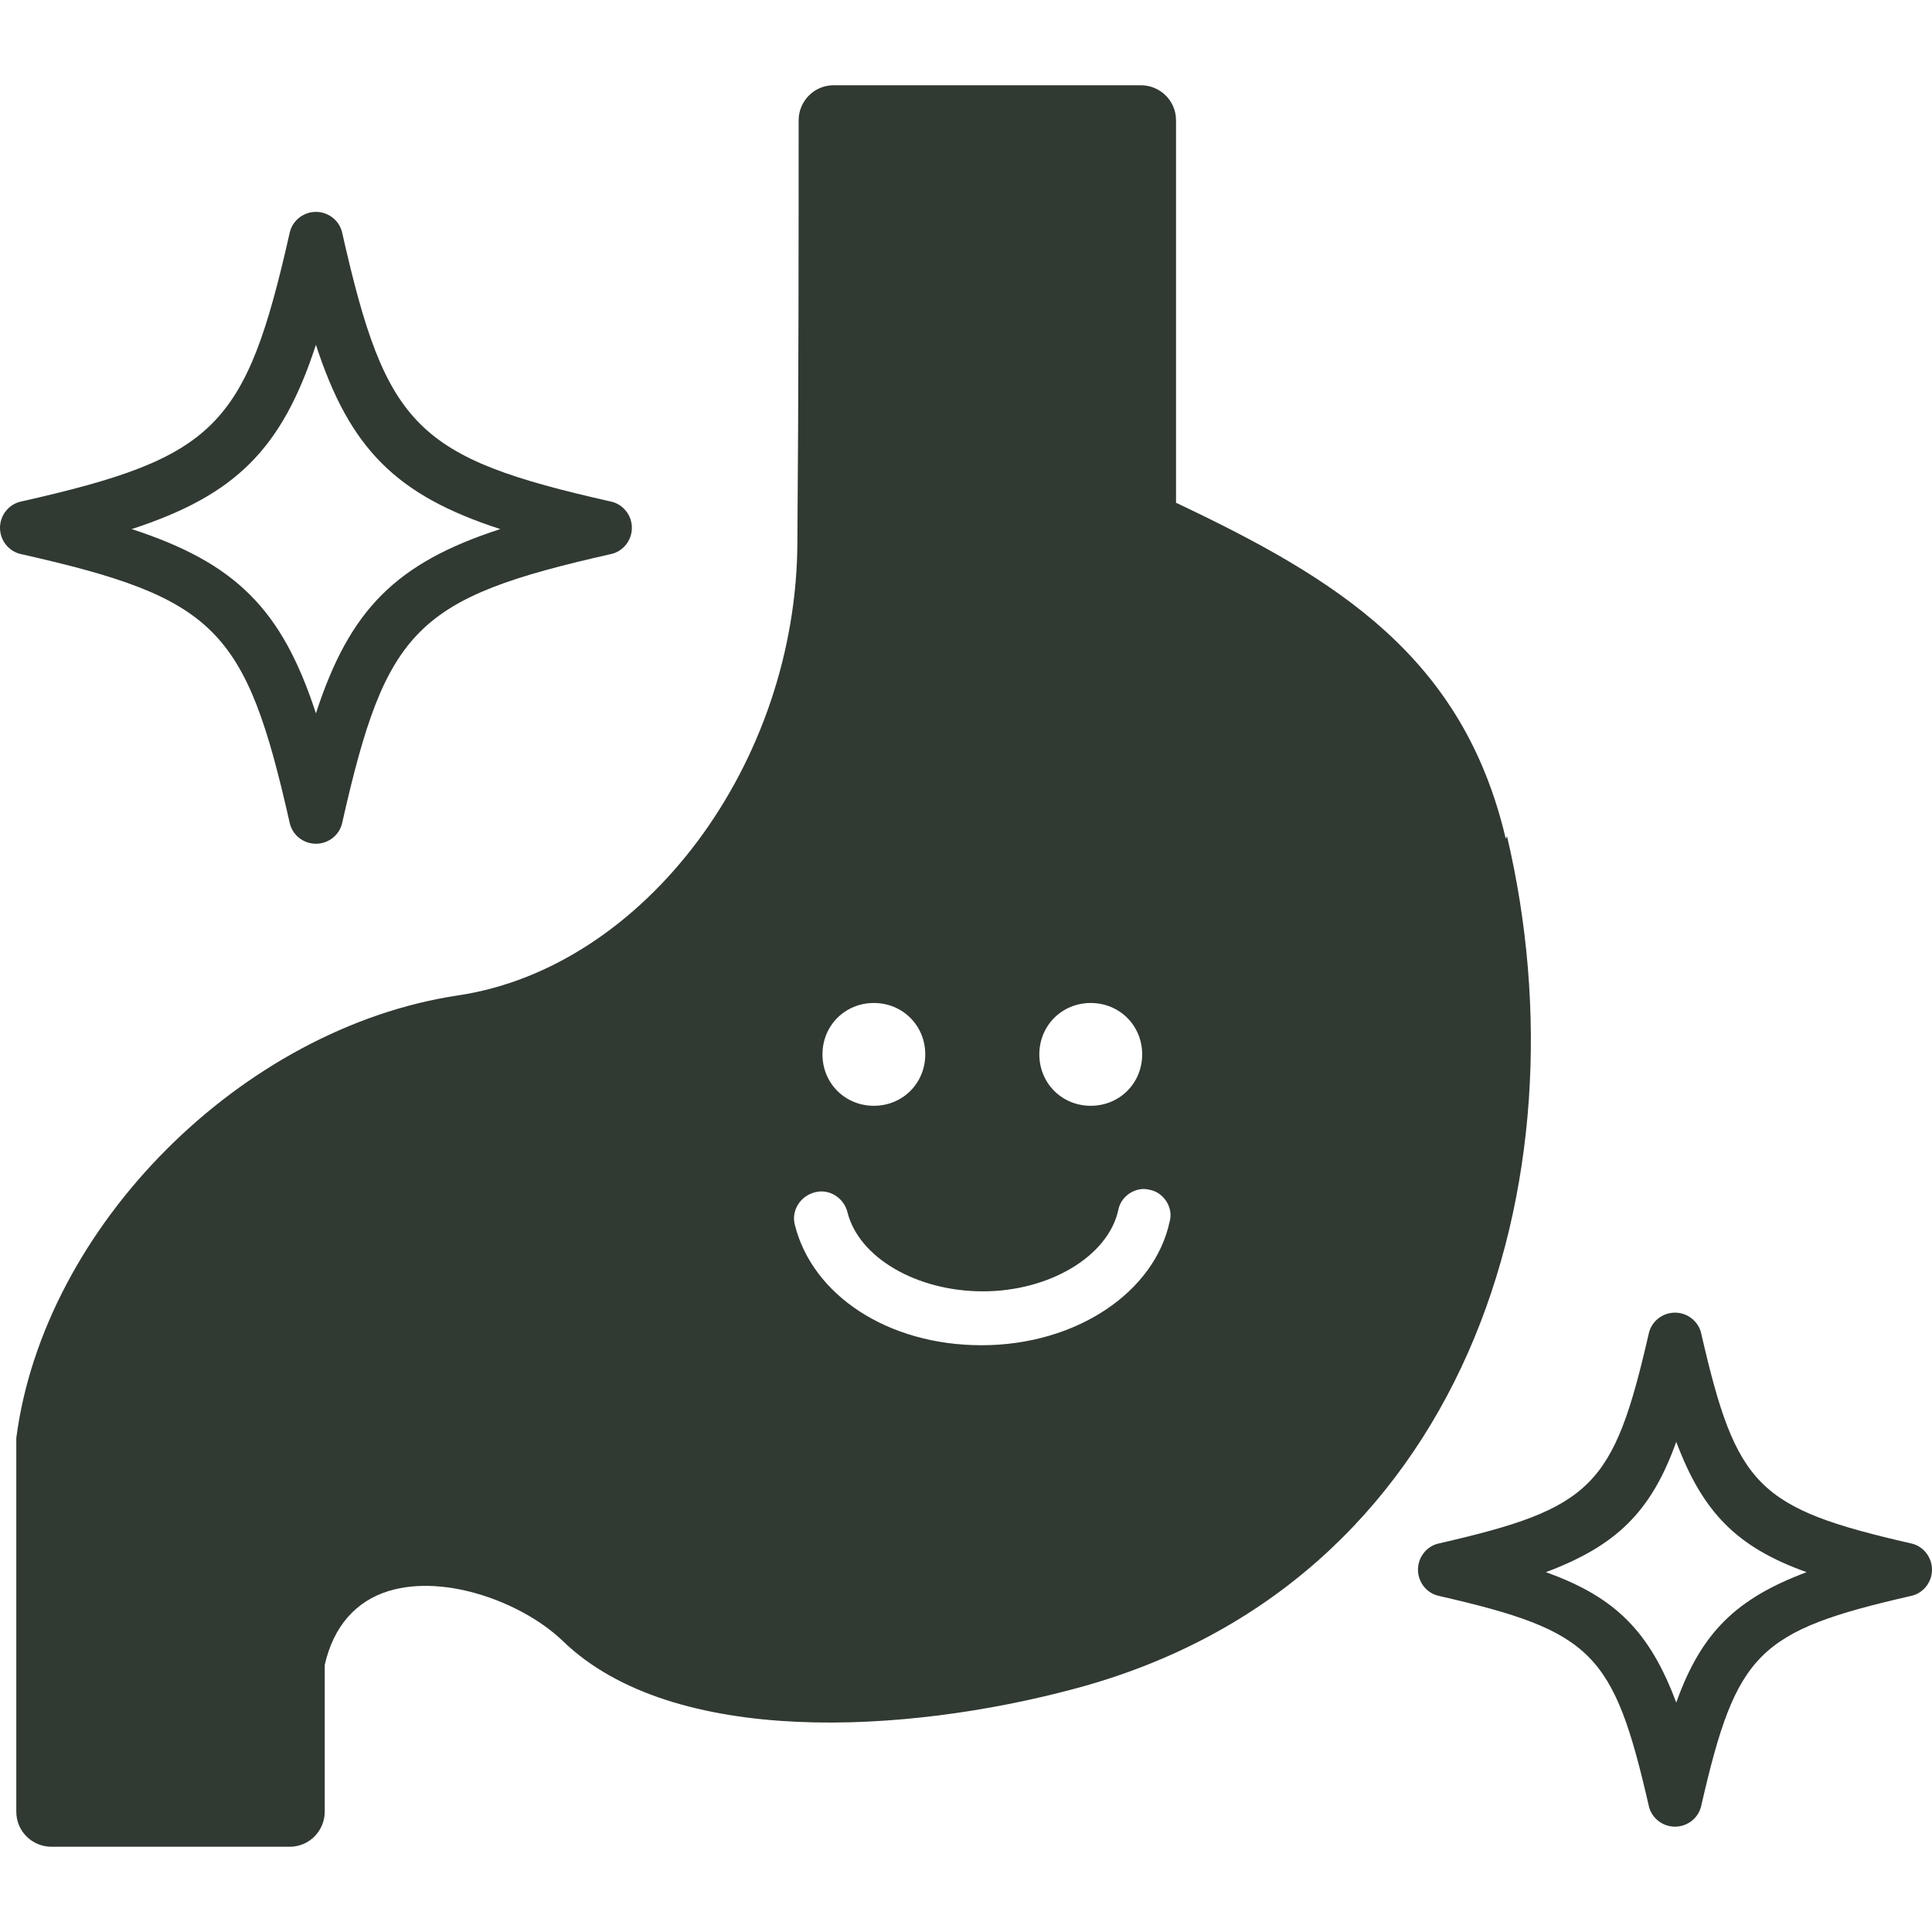
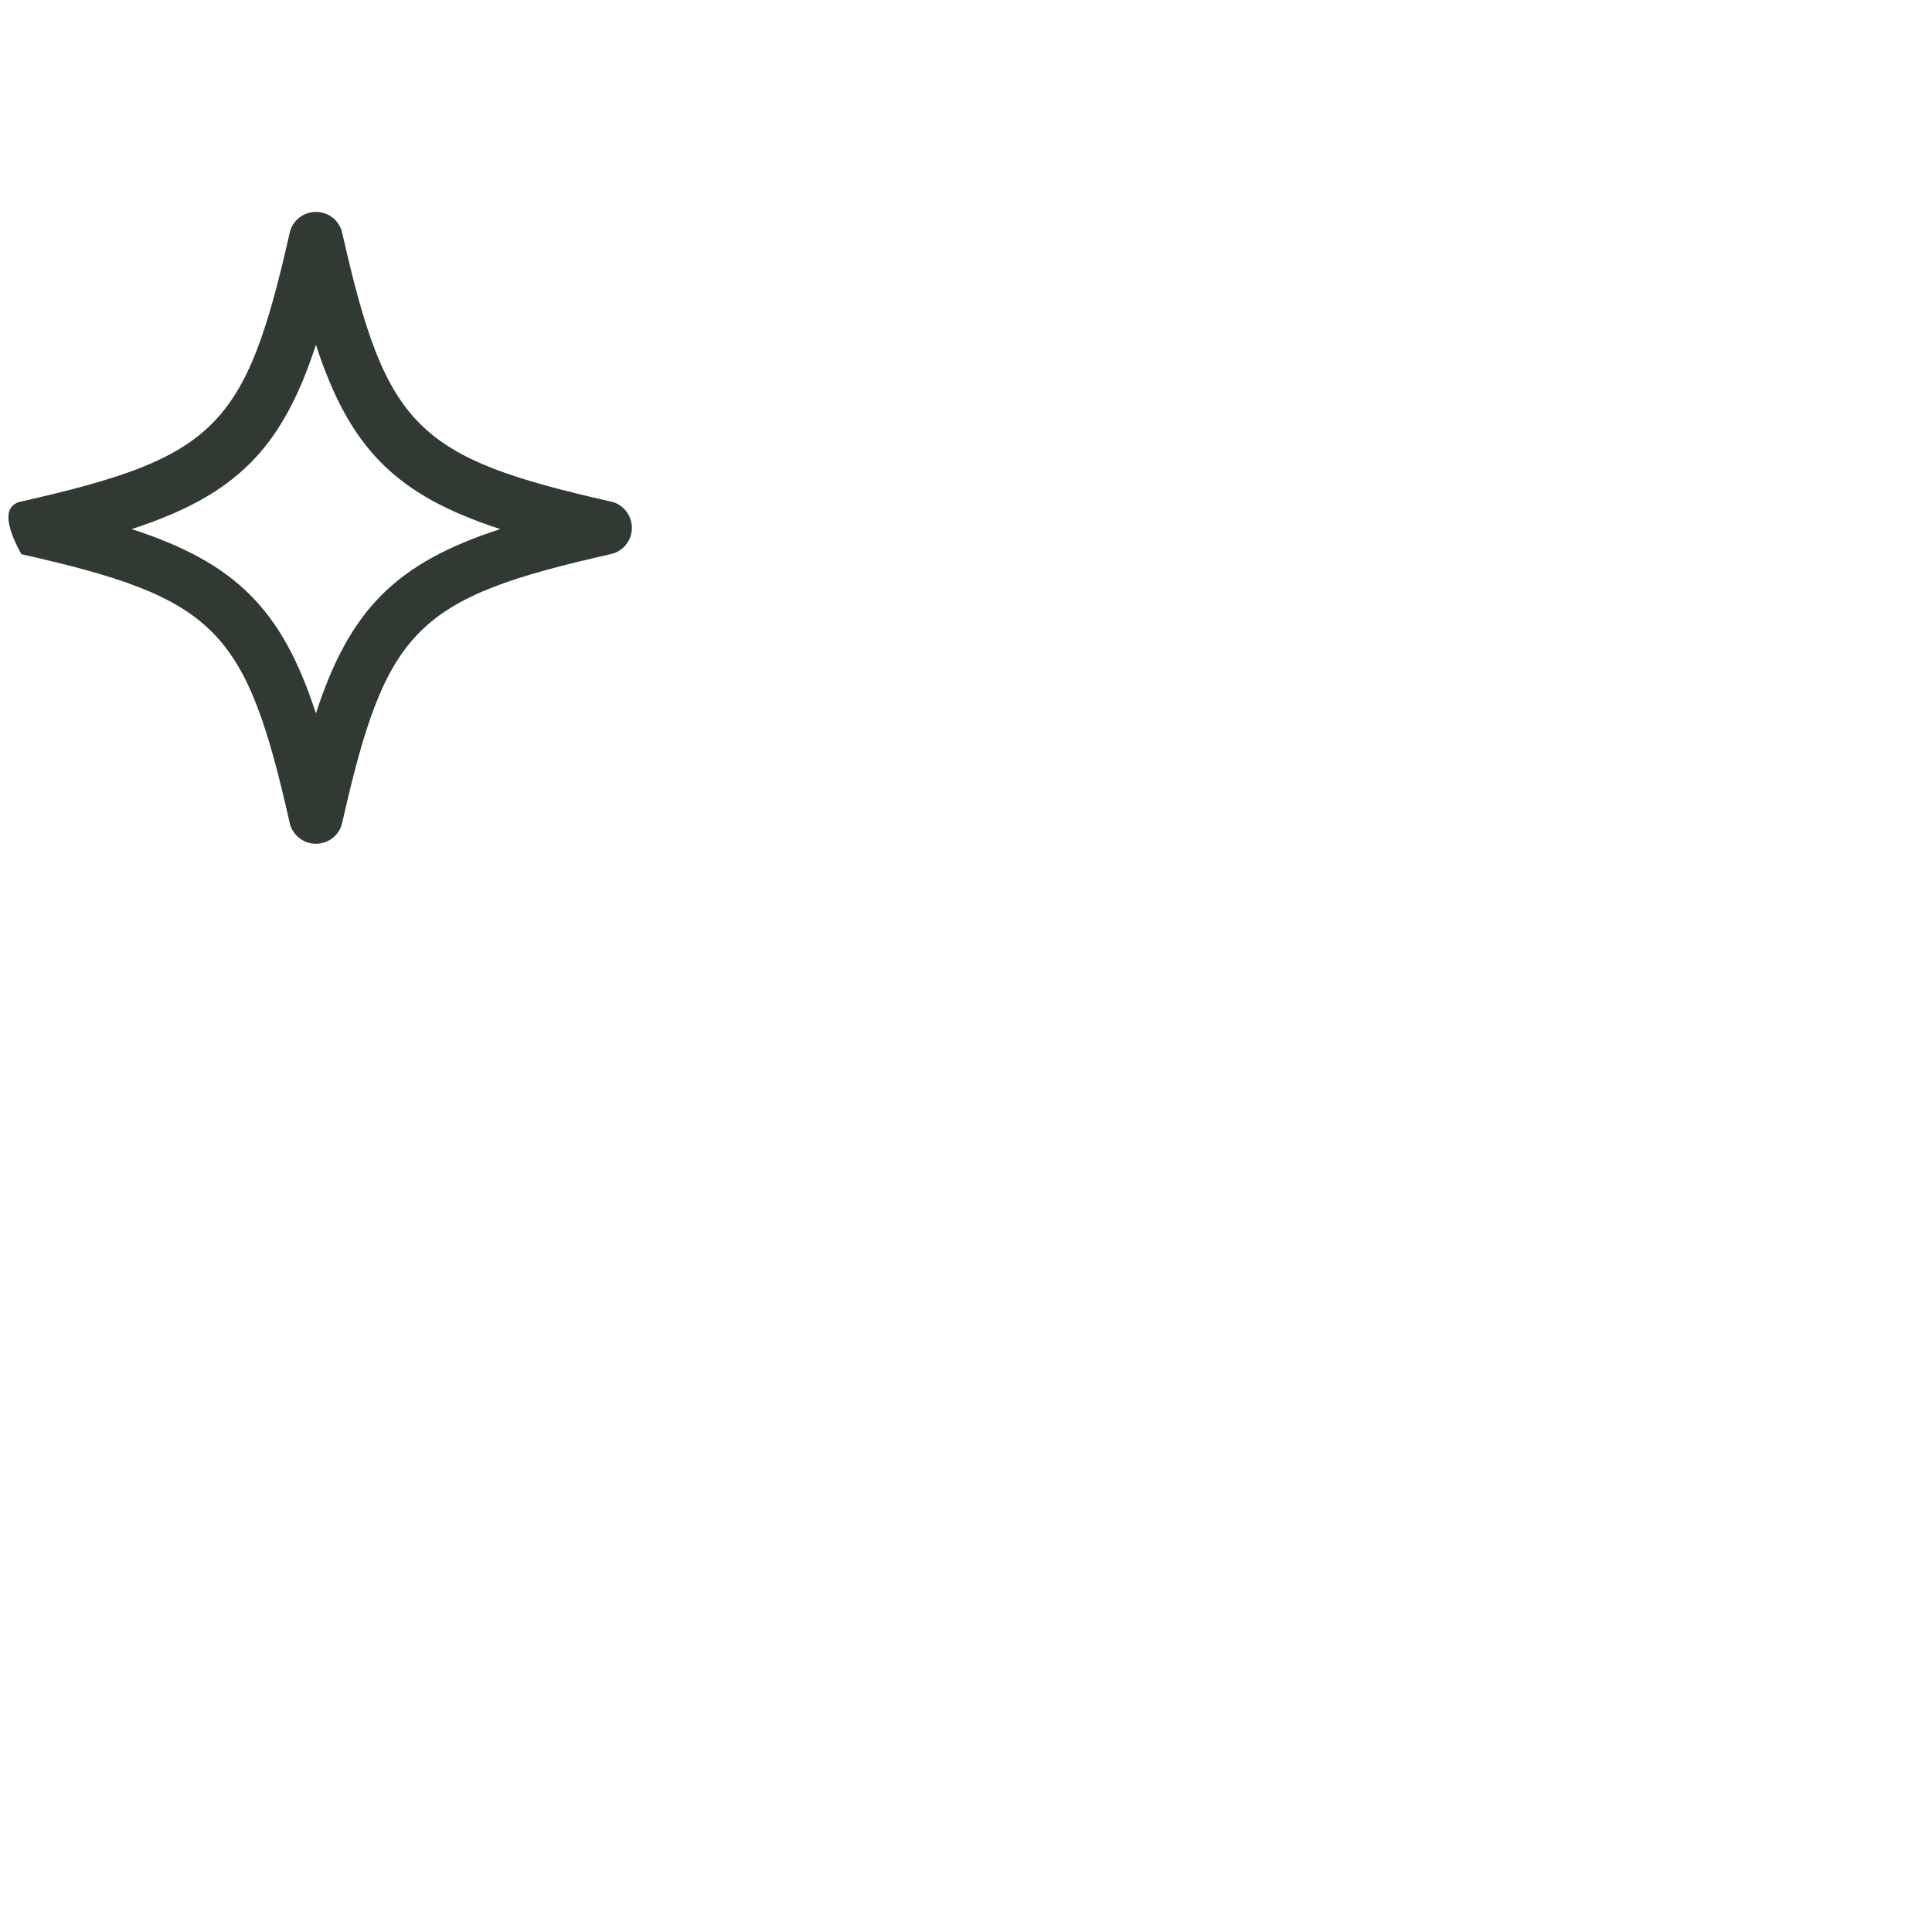
<svg xmlns="http://www.w3.org/2000/svg" width="48" height="48" viewBox="0 0 48 48" fill="none">
-   <path d="M37.41 20.838C36.35 16.322 33.236 14.391 29.218 12.491V2.99C29.218 2.492 28.812 2.118 28.345 2.118H20.714C20.215 2.118 19.842 2.523 19.842 2.99C19.842 5.576 19.842 9.718 19.811 13.425C19.811 18.97 16.011 24.047 11.369 24.732C6.012 25.542 1.09 30.463 0.405 35.727V35.821C0.405 35.852 0.405 35.883 0.405 35.914V45.01C0.405 45.508 0.81 45.882 1.277 45.882H7.195C7.694 45.882 8.068 45.477 8.068 45.01V41.365C8.286 40.4 8.846 39.777 9.656 39.528C11.089 39.092 13.02 39.839 13.986 40.773C16.727 43.421 22.52 43.078 26.694 41.957C36.413 39.372 39.465 29.342 37.441 20.776L37.41 20.838ZM27.099 24.919C27.816 24.919 28.377 25.48 28.377 26.196C28.377 26.912 27.816 27.473 27.099 27.473C26.383 27.473 25.822 26.912 25.822 26.196C25.822 25.48 26.383 24.919 27.099 24.919ZM21.711 24.919C22.427 24.919 22.988 25.48 22.988 26.196C22.988 26.912 22.427 27.473 21.711 27.473C20.994 27.473 20.434 26.912 20.434 26.196C20.434 25.48 20.994 24.919 21.711 24.919ZM29.062 30.339C28.688 32.114 26.726 33.422 24.389 33.422C22.053 33.422 20.184 32.176 19.748 30.432C19.655 30.09 19.873 29.716 20.247 29.622C20.589 29.529 20.963 29.747 21.056 30.121C21.337 31.242 22.77 32.083 24.421 32.083C26.072 32.083 27.535 31.211 27.785 30.058C27.847 29.716 28.221 29.467 28.563 29.56C28.906 29.622 29.155 29.996 29.062 30.339Z" fill="#303932" />
-   <path d="M7.849 20.963C7.538 20.963 7.258 20.745 7.195 20.433C6.105 15.605 5.358 14.858 0.53 13.768C0.218 13.705 0 13.425 0 13.114C0 12.802 0.218 12.522 0.53 12.459C5.358 11.369 6.105 10.622 7.195 5.794C7.258 5.482 7.538 5.264 7.849 5.264C8.161 5.264 8.441 5.482 8.504 5.794C9.594 10.622 10.341 11.369 15.169 12.459C15.481 12.522 15.699 12.802 15.699 13.114C15.699 13.425 15.481 13.705 15.169 13.768C10.341 14.858 9.594 15.605 8.504 20.433C8.441 20.745 8.161 20.963 7.849 20.963ZM3.271 13.145C5.856 13.986 7.008 15.138 7.849 17.724C8.69 15.138 9.843 13.986 12.428 13.145C9.843 12.304 8.69 11.151 7.849 8.566C7.008 11.151 5.856 12.304 3.271 13.145Z" fill="#303932" />
-   <path d="M41.615 45.383C41.303 45.383 41.023 45.165 40.961 44.854C40.088 41.054 39.559 40.524 35.759 39.652C35.447 39.59 35.229 39.309 35.229 38.998C35.229 38.687 35.447 38.406 35.759 38.344C39.559 37.472 40.088 36.942 40.961 33.142C41.023 32.831 41.303 32.612 41.615 32.612C41.926 32.612 42.206 32.831 42.269 33.142C43.141 36.942 43.67 37.472 47.471 38.344C47.782 38.406 48 38.687 48 38.998C48 39.309 47.782 39.59 47.471 39.652C43.67 40.524 43.141 41.054 42.269 44.854C42.206 45.165 41.926 45.383 41.615 45.383ZM38.406 39.06C40.151 39.683 40.992 40.555 41.646 42.3C42.269 40.555 43.141 39.714 44.885 39.06C43.141 38.437 42.3 37.565 41.646 35.821C41.023 37.565 40.151 38.406 38.406 39.06Z" fill="#303932" />
+   <path d="M7.849 20.963C7.538 20.963 7.258 20.745 7.195 20.433C6.105 15.605 5.358 14.858 0.53 13.768C0 12.802 0.218 12.522 0.53 12.459C5.358 11.369 6.105 10.622 7.195 5.794C7.258 5.482 7.538 5.264 7.849 5.264C8.161 5.264 8.441 5.482 8.504 5.794C9.594 10.622 10.341 11.369 15.169 12.459C15.481 12.522 15.699 12.802 15.699 13.114C15.699 13.425 15.481 13.705 15.169 13.768C10.341 14.858 9.594 15.605 8.504 20.433C8.441 20.745 8.161 20.963 7.849 20.963ZM3.271 13.145C5.856 13.986 7.008 15.138 7.849 17.724C8.69 15.138 9.843 13.986 12.428 13.145C9.843 12.304 8.69 11.151 7.849 8.566C7.008 11.151 5.856 12.304 3.271 13.145Z" fill="#303932" />
</svg>